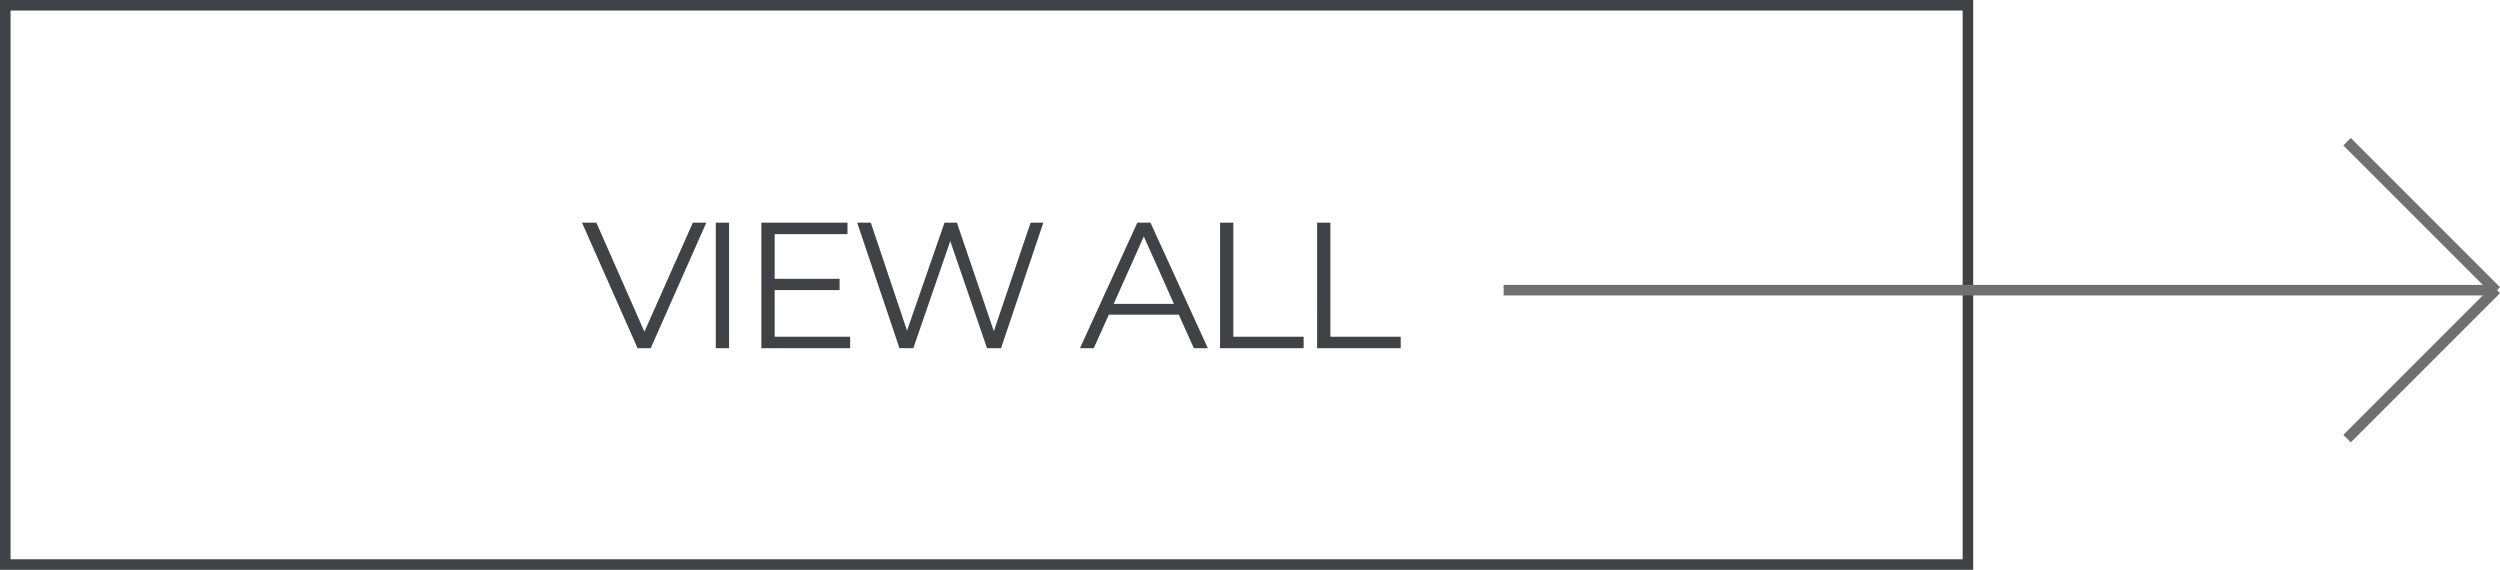
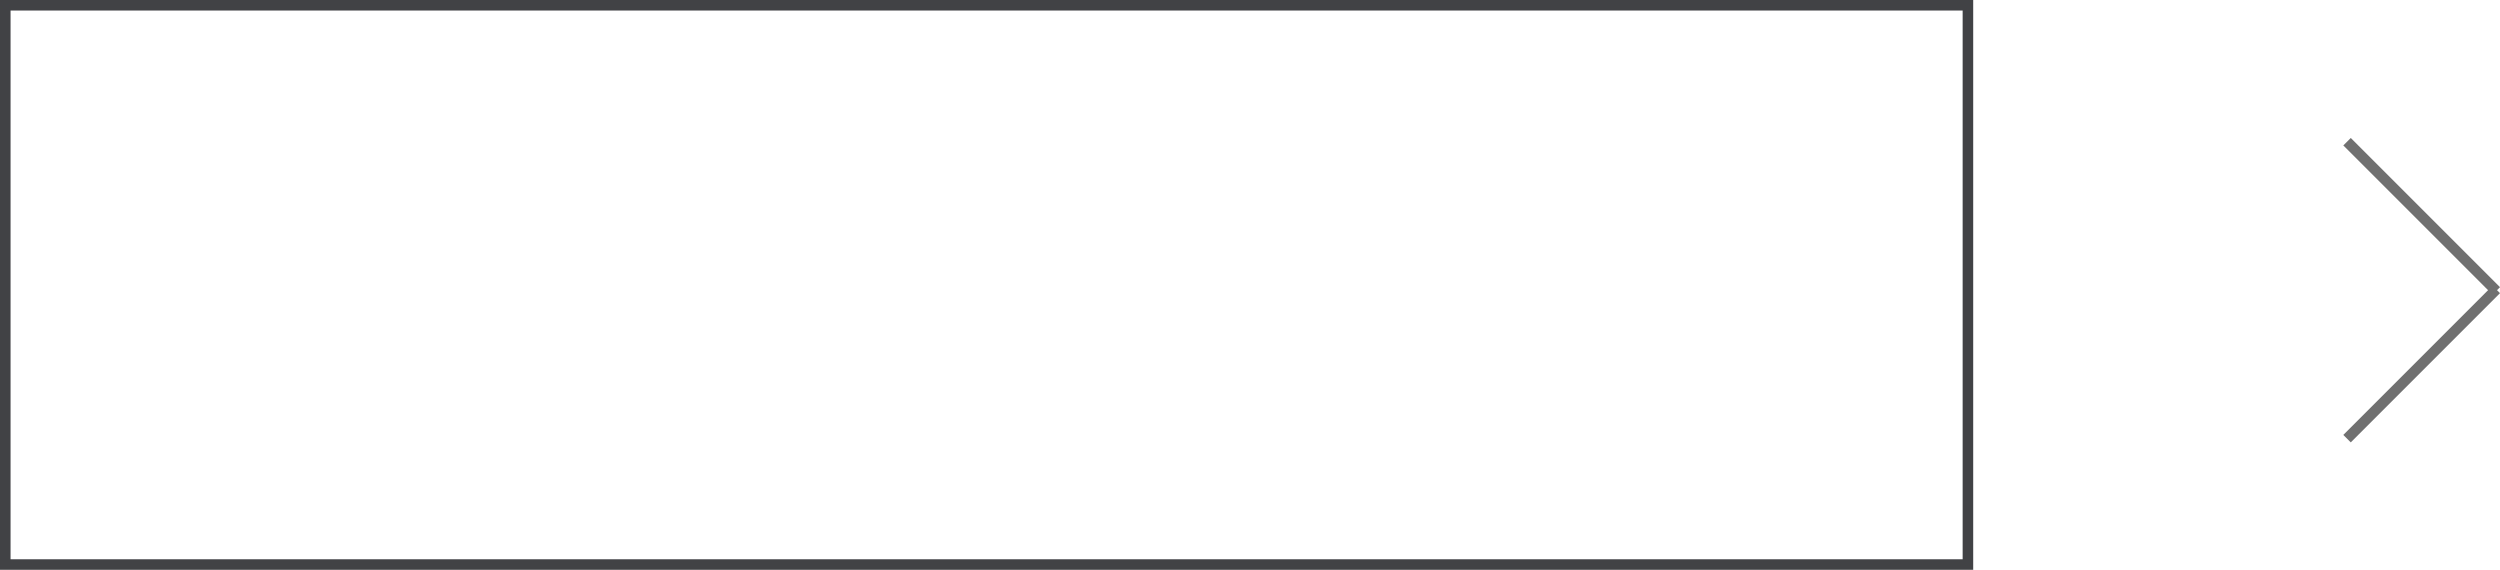
<svg xmlns="http://www.w3.org/2000/svg" viewBox="0 0 236.925 54">
  <defs>
    <style>.a,.c,.e{fill:none;}.a{stroke:#414245;}.b{fill:#414245;}.c{stroke:#707070;}.d{stroke:none;}</style>
  </defs>
  <g transform="translate(-1141 -2425)">
    <g class="a" transform="translate(1141 2425)">
      <rect class="d" width="187" height="54" />
      <rect class="e" x="0.5" y="0.5" width="186" height="53" />
    </g>
-     <path class="b" d="M-27.064-11.9-32.334,0h-1.241l-5.27-11.9h1.36l4.556,10.336,4.59-10.336Zm.9,0h1.258V0h-1.258ZM-13.43-1.088V0h-8.415V-11.9h8.16v1.088h-6.9v4.233h6.154v1.071h-6.154v4.42ZM4.879-11.9.867,0H-.459L-3.944-10.149-7.446,0H-8.755l-4.012-11.9h1.292L-8.041-1.666-4.488-11.9h1.173L.187-1.615,3.672-11.9ZM17.714-3.179h-6.63L9.656,0H8.347l5.44-11.9h1.241L20.468,0H19.142ZM17.255-4.2,14.4-10.591,11.543-4.2Zm4.369-7.7h1.258V-1.088h6.664V0H21.624Zm9.2,0h1.258V-1.088h6.664V0H30.821Z" transform="translate(1235 2458)" />
    <g transform="translate(0 -20)">
-       <line class="c" x2="94" transform="translate(1283.5 2472.5)" />
      <line class="c" y1="20" transform="translate(1363.429 2458.429) rotate(-45)" />
      <line class="c" y1="20" transform="translate(1377.571 2472.429) rotate(45)" />
    </g>
  </g>
</svg>